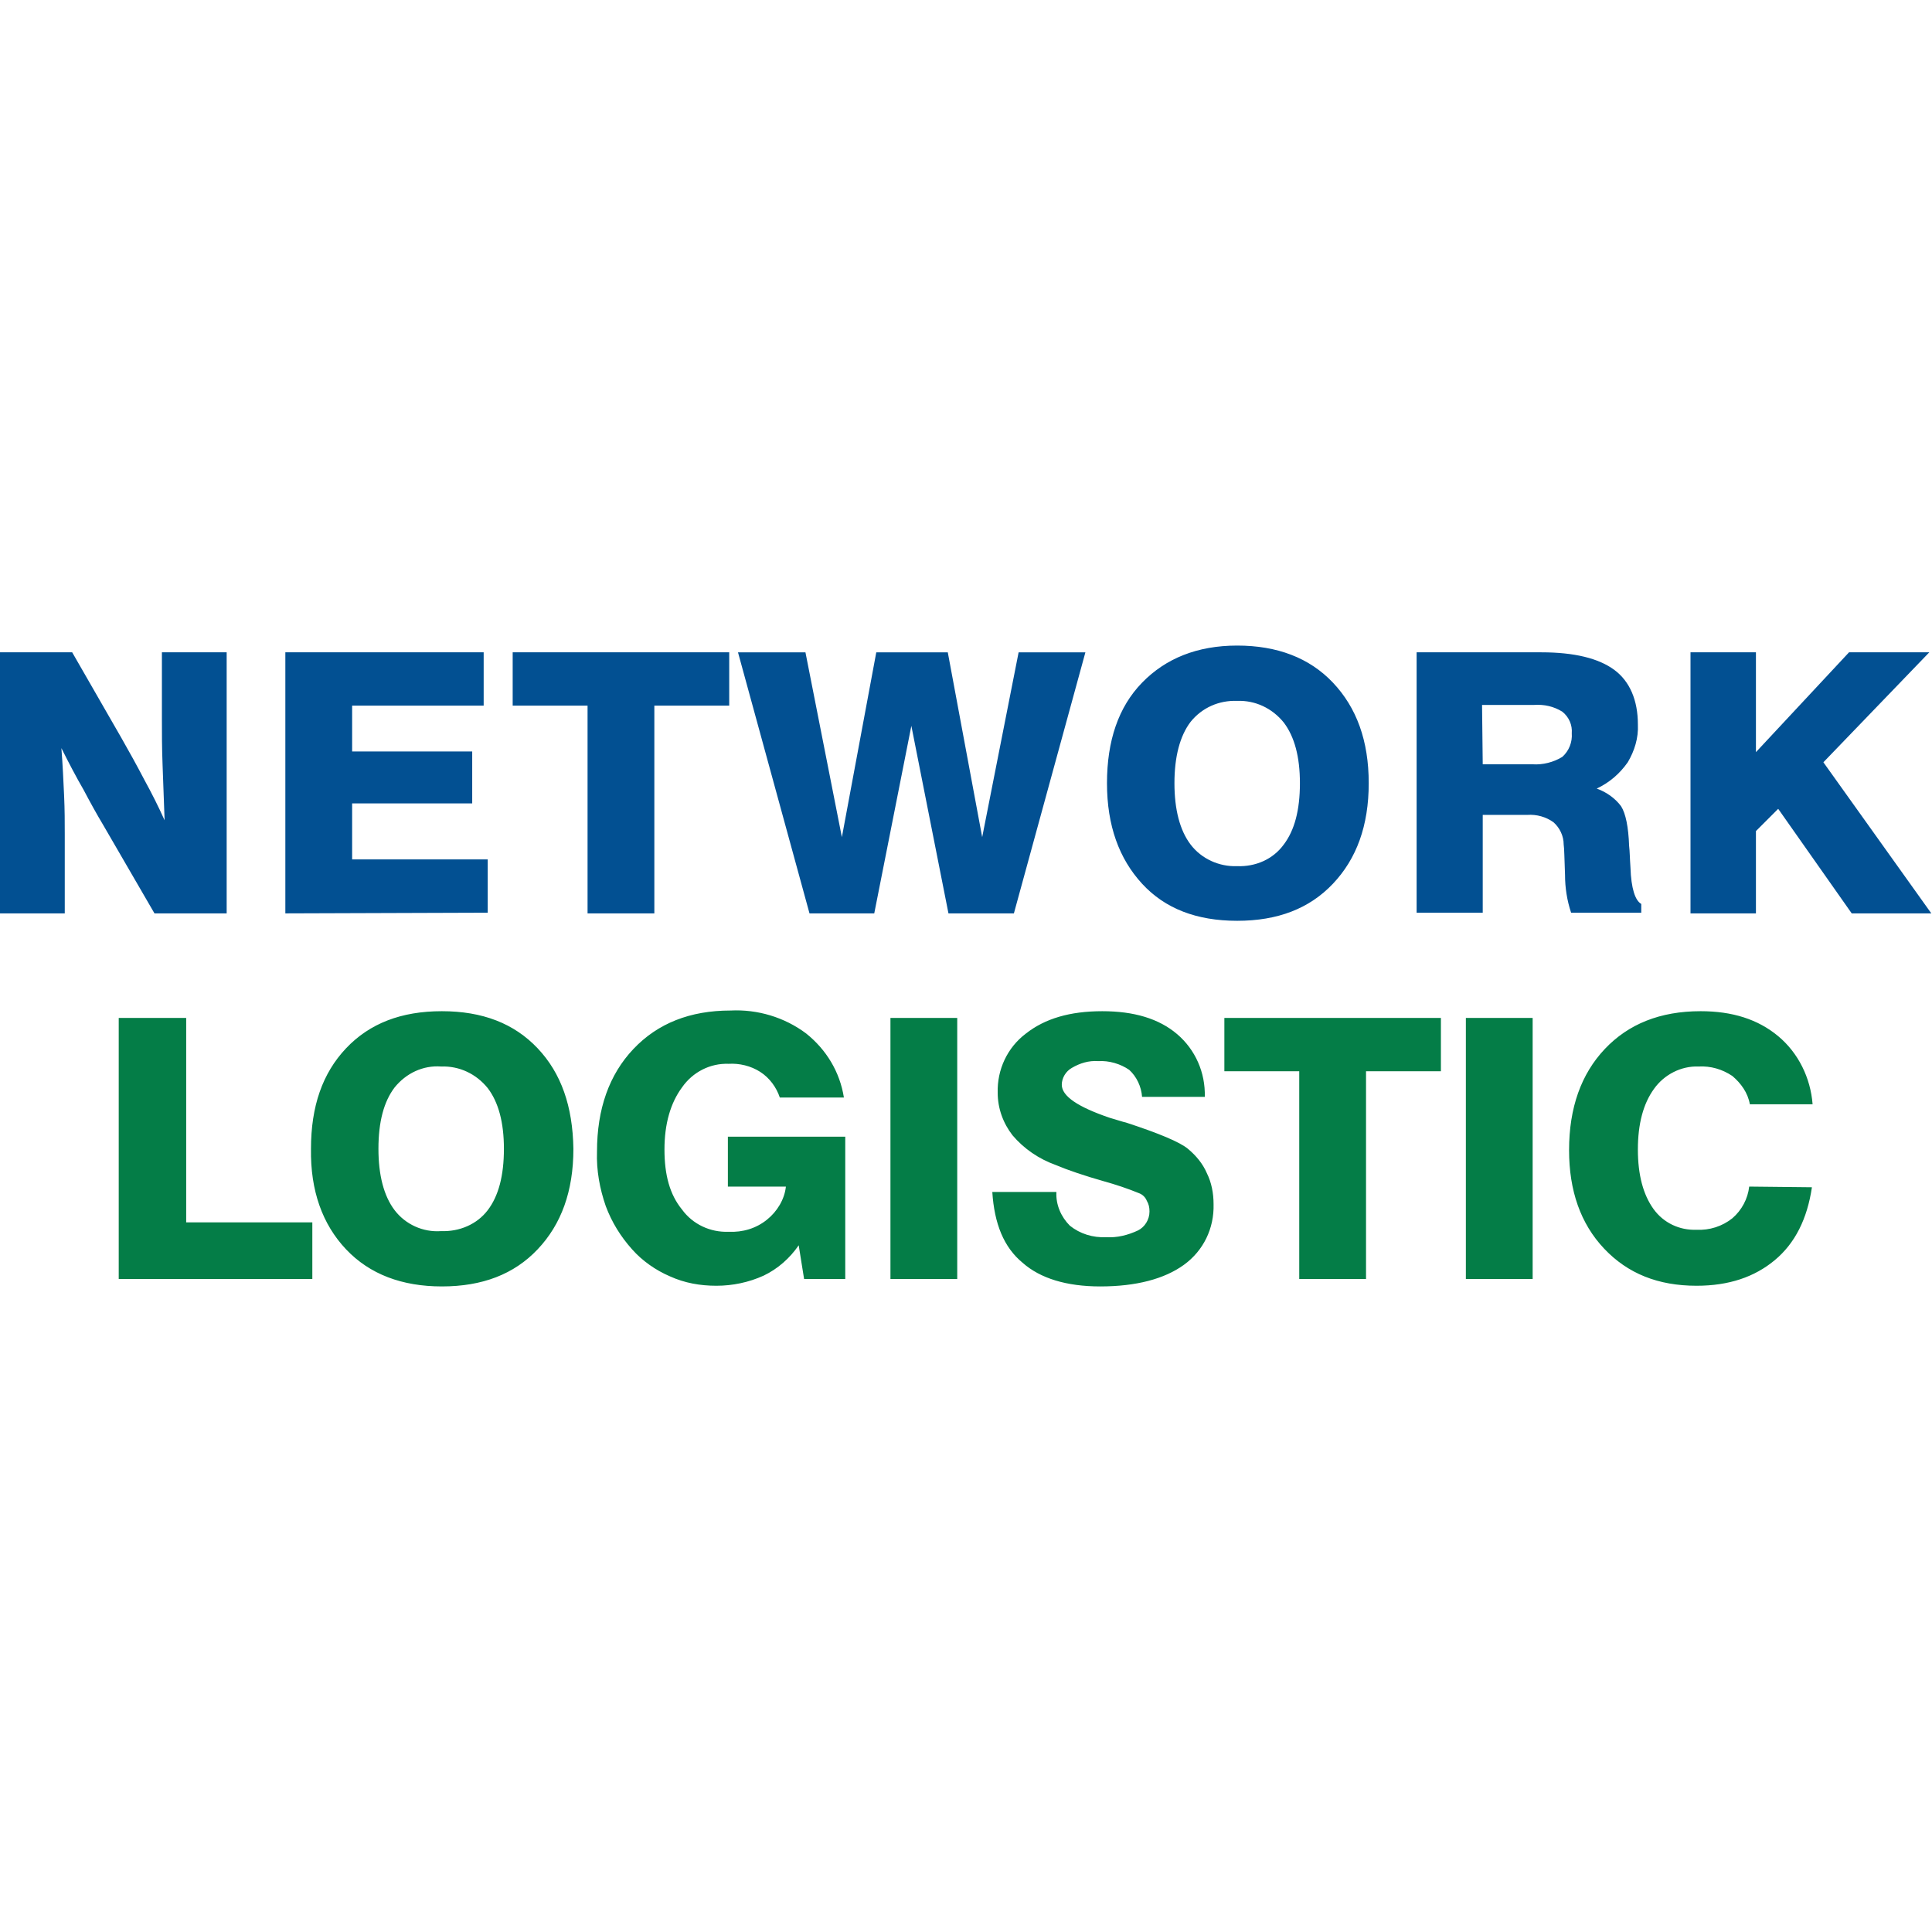
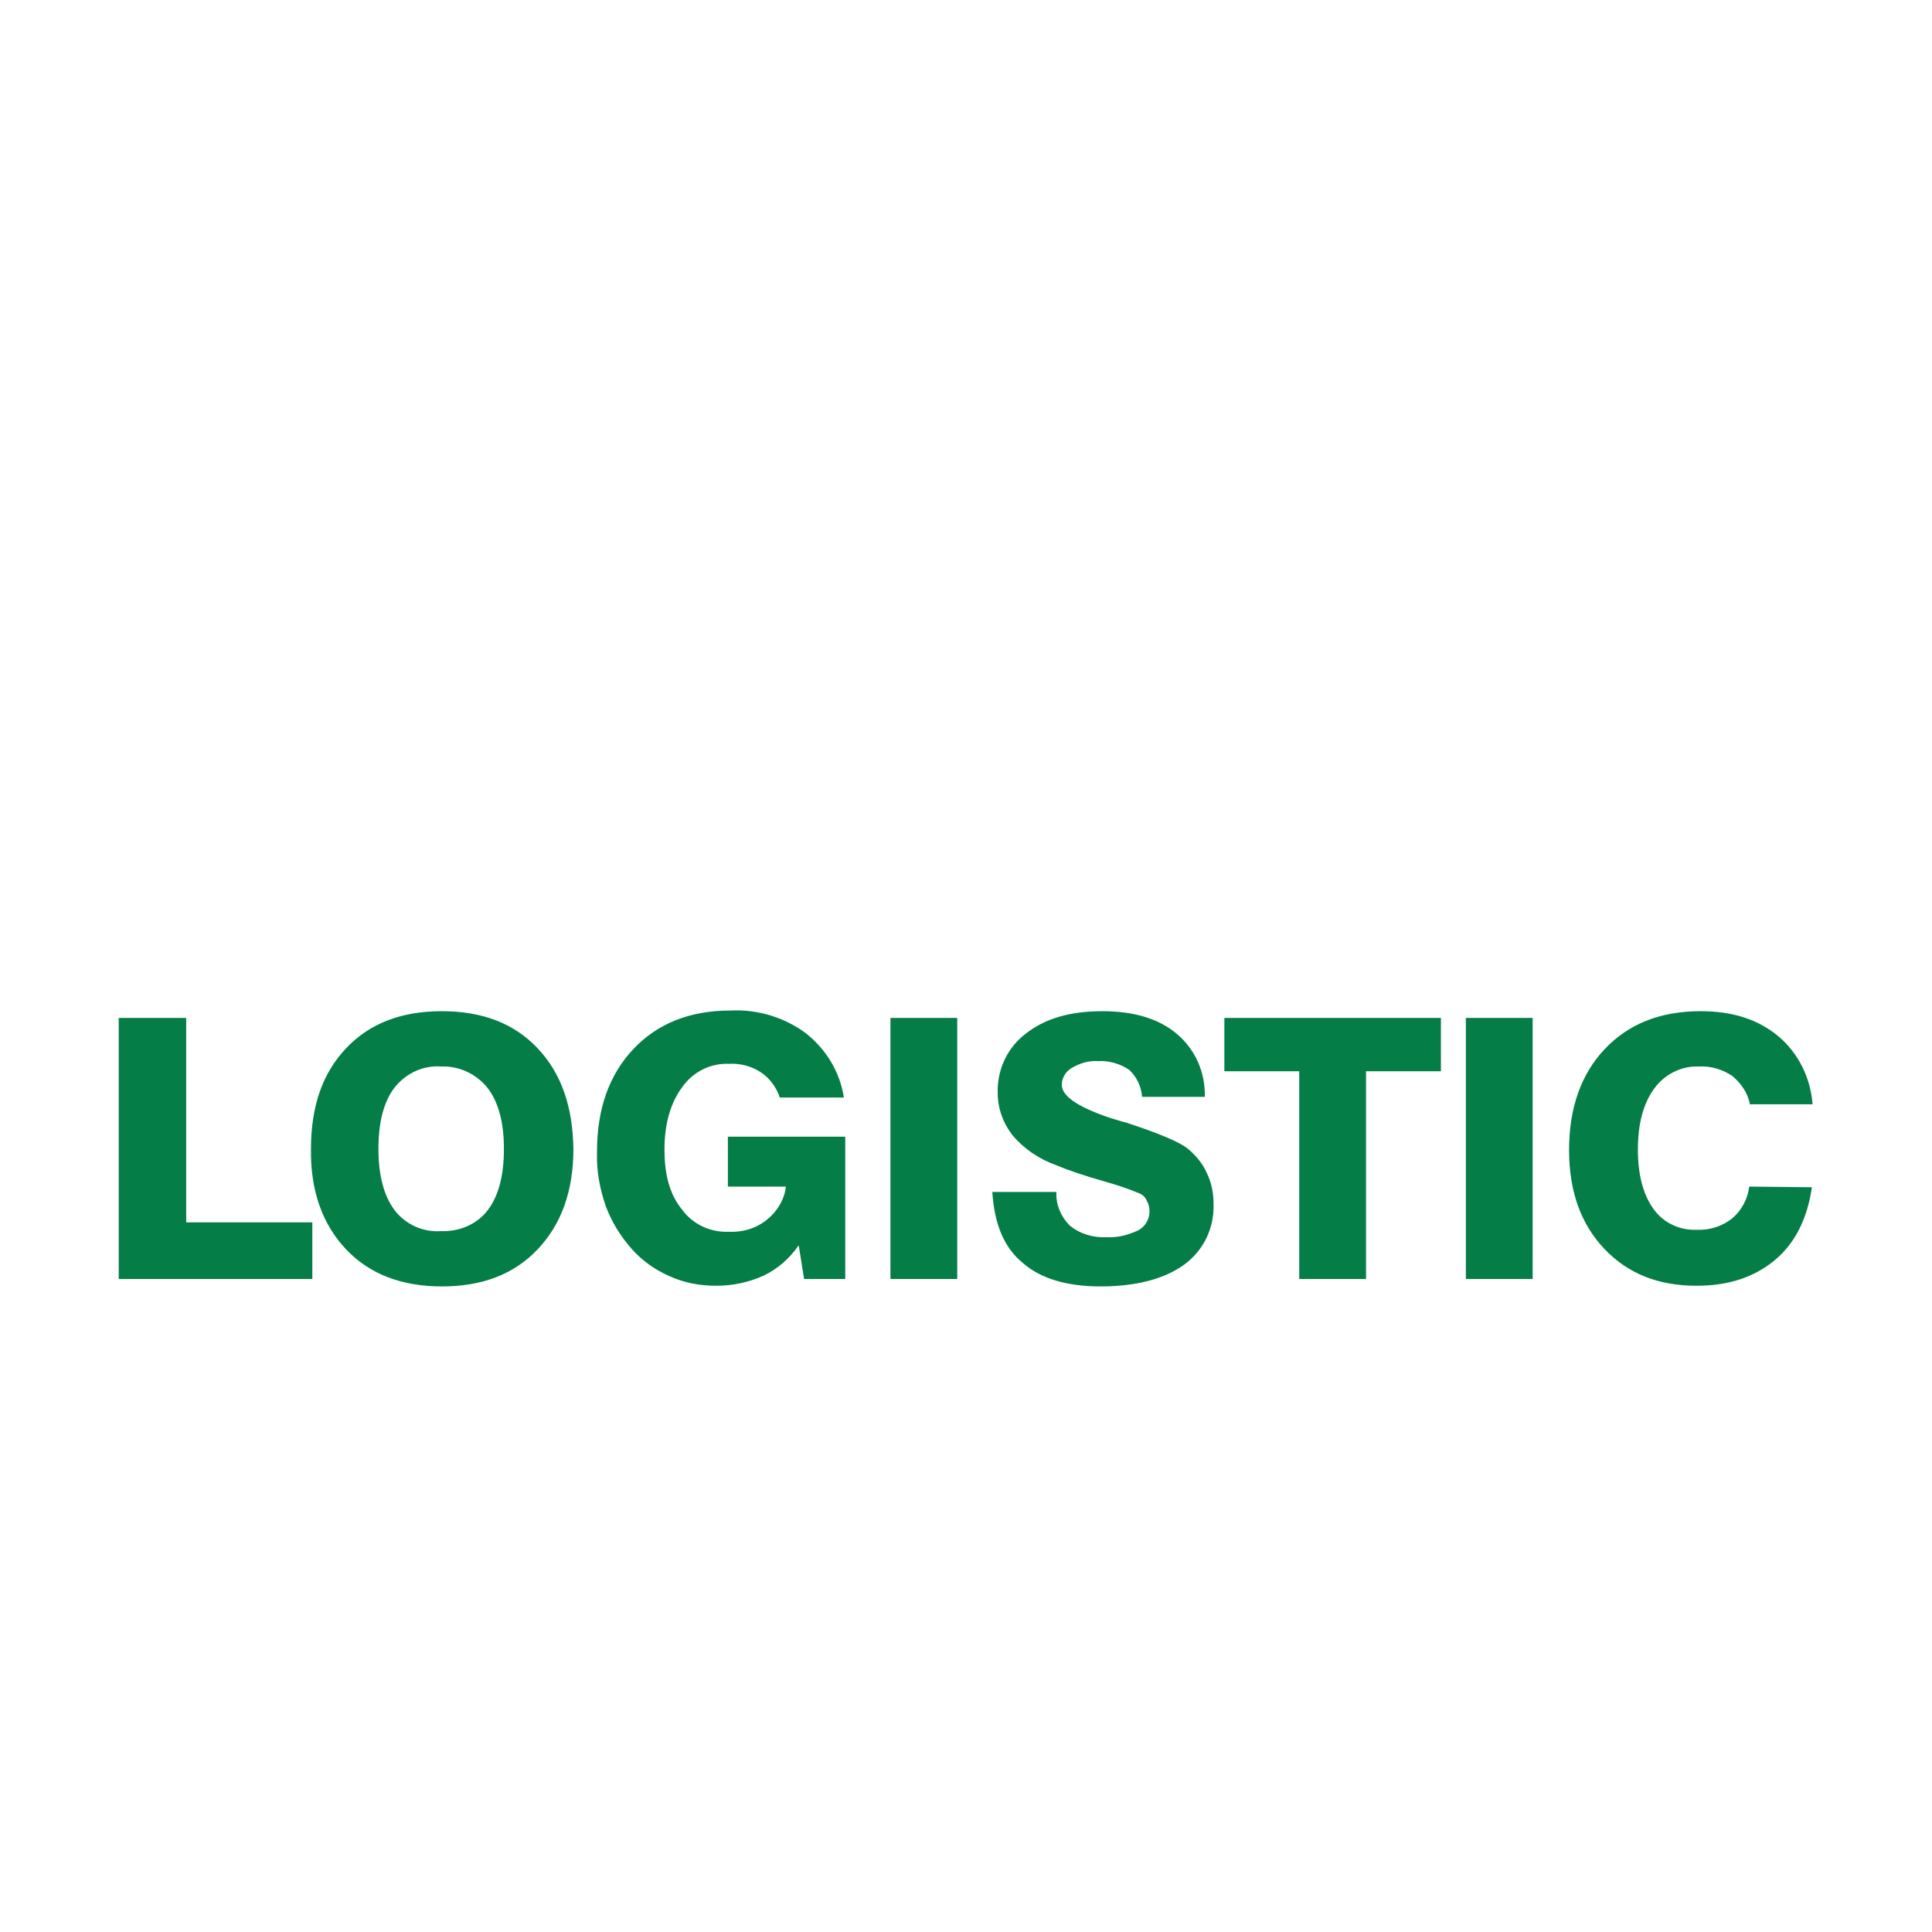
<svg xmlns="http://www.w3.org/2000/svg" id="Layer_1" x="0px" y="0px" viewBox="0 0 286.4 286.4" style="enable-background:new 0 0 286.4 286.4;" xml:space="preserve">
  <style type="text/css"> .st0{fill-rule:evenodd;clip-rule:evenodd;fill:#025092;} .st1{fill-rule:evenodd;clip-rule:evenodd;fill:#047D47;} </style>
-   <path class="st0" d="M250.6,135.4V96.7h9.7v14.8l13.8-14.8H286L270.3,113l16,22.4h-11.8l-10.9-15.5l-3.3,3.3v12.2H250.6z M210,135.4 V96.7h18.5c4.9,0,8.5,0.9,10.8,2.6s3.5,4.5,3.5,8.1c0.1,2-0.5,3.9-1.5,5.6c-1.2,1.7-2.7,3-4.6,3.9c1.4,0.5,2.7,1.4,3.6,2.6 c0.7,1.1,1.1,3.1,1.2,5.9c0.1,0.8,0.1,1.8,0.2,3.2c0.1,3.1,0.7,4.9,1.6,5.4v1.3h-10.4c-0.6-1.8-0.9-3.7-0.9-5.6 c-0.1-2.4-0.1-3.9-0.2-4.5c0-1.3-0.6-2.5-1.5-3.3c-1.1-0.8-2.5-1.2-3.9-1.1h-6.6v14.5H210z M219.8,113.3h7.4 c1.5,0.1,3.1-0.3,4.4-1.1c1-0.9,1.5-2.2,1.4-3.5c0.1-1.2-0.4-2.4-1.4-3.2c-1.3-0.8-2.7-1.1-4.2-1h-7.7L219.8,113.3z M164.1,116.1 c0-6.3,1.7-11.3,5.2-14.9s8.2-5.5,14.1-5.5s10.7,1.8,14.2,5.5c3.5,3.7,5.3,8.6,5.3,14.9s-1.8,11.2-5.3,14.9s-8.2,5.5-14.2,5.5 s-10.7-1.8-14.1-5.5S164.1,122.4,164.1,116.1z M174.1,116.1c0,3.9,0.8,7,2.4,9.1c1.6,2.1,4.2,3.3,6.9,3.2c2.7,0.1,5.3-1,6.9-3.2 c1.6-2.1,2.4-5.1,2.4-9.1c0-3.9-0.8-6.9-2.4-9c-1.7-2.1-4.2-3.3-6.9-3.2c-2.7-0.1-5.2,1-6.9,3.1 C174.9,109.1,174.1,112.2,174.1,116.1z M120,135.4l-10.6-38.7h10l5.4,27.4l5.1-27.4h10.6l5.1,27.4l5.4-27.4h9.9l-10.6,38.7h-9.7 l-5.5-27.8l-5.5,27.8L120,135.4z M87.1,135.4v-30.8H76v-7.9h32.1v7.9H97v30.8L87.1,135.4z M42.3,135.4V96.7h29.4v7.9H52.2v6.8H70 v7.7H52.2v8.3h20.1v7.9L42.3,135.4z M0,135.4V96.7h10.7l7.3,12.7c1.2,2.1,2.3,4.1,3.4,6.2c1.1,2,2.1,4,3,6c-0.1-2.9-0.2-5.7-0.3-8.2 s-0.1-4.8-0.1-6.8v-9.9h9.6v38.7H22.9l-7.6-13.1c-0.9-1.5-1.9-3.3-2.9-5.2c-1.1-1.9-2.2-4-3.3-6.2c0.2,2.5,0.3,4.9,0.4,7 s0.1,4.1,0.1,5.8v11.7H0z" />
  <path class="st1" d="M268.6,176c-0.7,4.7-2.5,8.3-5.5,10.8c-3,2.5-6.8,3.8-11.6,3.8c-5.7,0-10.2-1.8-13.7-5.5s-5.2-8.6-5.2-14.6 c0-6.3,1.8-11.3,5.3-15c3.5-3.7,8.2-5.6,14.2-5.6c4.7,0,8.5,1.2,11.5,3.7c3,2.5,4.8,6.2,5.1,10.1h-9.3c-0.3-1.7-1.3-3.1-2.6-4.2 c-1.5-1-3.2-1.5-5-1.4c-2.6-0.1-5.1,1.2-6.6,3.3c-1.6,2.2-2.4,5.2-2.4,9c0,3.8,0.8,6.7,2.3,8.8c1.5,2.1,3.9,3.2,6.4,3.1 c1.9,0.1,3.8-0.5,5.3-1.7c1.4-1.2,2.3-2.9,2.5-4.7L268.6,176z M217.3,150.9h9.9v38.7h-9.9V150.9z M192.6,189.6v-30.8h-11.1v-7.9 h32.1v7.9h-11.1v30.8H192.6z M147.1,176.7h9.5c-0.1,1.9,0.7,3.7,2,5c1.5,1.2,3.4,1.8,5.4,1.7c1.6,0.1,3.2-0.3,4.7-1 c1-0.5,1.7-1.6,1.7-2.8c0-0.6-0.1-1.1-0.4-1.6c-0.2-0.5-0.6-0.9-1.1-1.1c-1.7-0.7-3.5-1.3-5.3-1.8c-2.8-0.8-5.2-1.6-7.1-2.4 c-2.5-0.9-4.7-2.4-6.4-4.4c-1.4-1.8-2.2-4-2.2-6.3c-0.1-3.4,1.4-6.7,4.2-8.8c2.8-2.2,6.5-3.3,11.3-3.3c4.7,0,8.4,1.1,11.1,3.4 c2.7,2.3,4.2,5.7,4.1,9.3h-9.3c-0.1-1.5-0.8-3-1.9-4c-1.3-0.9-3-1.4-4.6-1.3c-1.4-0.1-2.7,0.3-3.9,1c-0.9,0.5-1.5,1.5-1.5,2.5 c0,1.7,2.4,3.3,7.1,4.9l2,0.6l0.4,0.1c4.9,1.6,8,2.9,9.2,3.9c1.2,1,2.2,2.2,2.8,3.6c0.7,1.4,1,3,1,4.6c0.1,3.6-1.5,6.9-4.4,9 c-2.9,2.1-7.1,3.2-12.4,3.2c-5,0-8.9-1.2-11.5-3.5C148.8,184.9,147.4,181.4,147.1,176.7z M132,150.9h9.9v38.7H132V150.9z M119.2,189.6l-0.8-5c-1.3,1.9-3.1,3.5-5.2,4.5c-2.2,1-4.6,1.5-7,1.5c-2.4,0-4.7-0.4-6.9-1.4c-2.1-0.9-4.1-2.3-5.6-4 c-1.7-1.9-3-4-3.9-6.4c-0.9-2.6-1.4-5.3-1.3-8.1c0-6.3,1.8-11.4,5.4-15.2c3.6-3.8,8.4-5.7,14.4-5.7c4-0.2,8,1,11.2,3.4 c3,2.4,5,5.7,5.6,9.5h-9.5c-0.5-1.5-1.5-2.9-2.9-3.8c-1.4-0.9-3.1-1.3-4.7-1.2c-2.7-0.1-5.3,1.2-6.9,3.5c-1.7,2.3-2.6,5.4-2.6,9.2 c0,3.8,0.8,6.7,2.6,8.9c1.6,2.2,4.2,3.4,6.9,3.3c2.1,0.1,4.1-0.5,5.7-1.8c1.5-1.2,2.6-3,2.8-4.9h-8.6v-7.4h17.4v21.1H119.2z M46.1,170.3c0-6.3,1.7-11.2,5.2-14.9s8.2-5.5,14.2-5.5c6,0,10.7,1.8,14.2,5.5s5.2,8.6,5.3,14.9c0,6.3-1.8,11.2-5.3,14.9 s-8.2,5.5-14.2,5.5c-5.9,0-10.7-1.8-14.2-5.5C47.8,181.5,46,176.5,46.1,170.3z M56.1,170.3c0,3.9,0.8,7,2.4,9.1 c1.6,2.1,4.2,3.3,6.9,3.1c2.7,0.1,5.3-1,6.9-3.1c1.6-2.1,2.4-5.1,2.4-9.1c0-3.9-0.8-6.9-2.4-9c-1.7-2.1-4.2-3.3-6.9-3.2 c-2.7-0.2-5.2,1-6.9,3.1C56.9,163.3,56.1,166.3,56.1,170.3z M17.6,189.6v-38.7h10v30.3h18.7v8.4H17.6z" />
</svg>